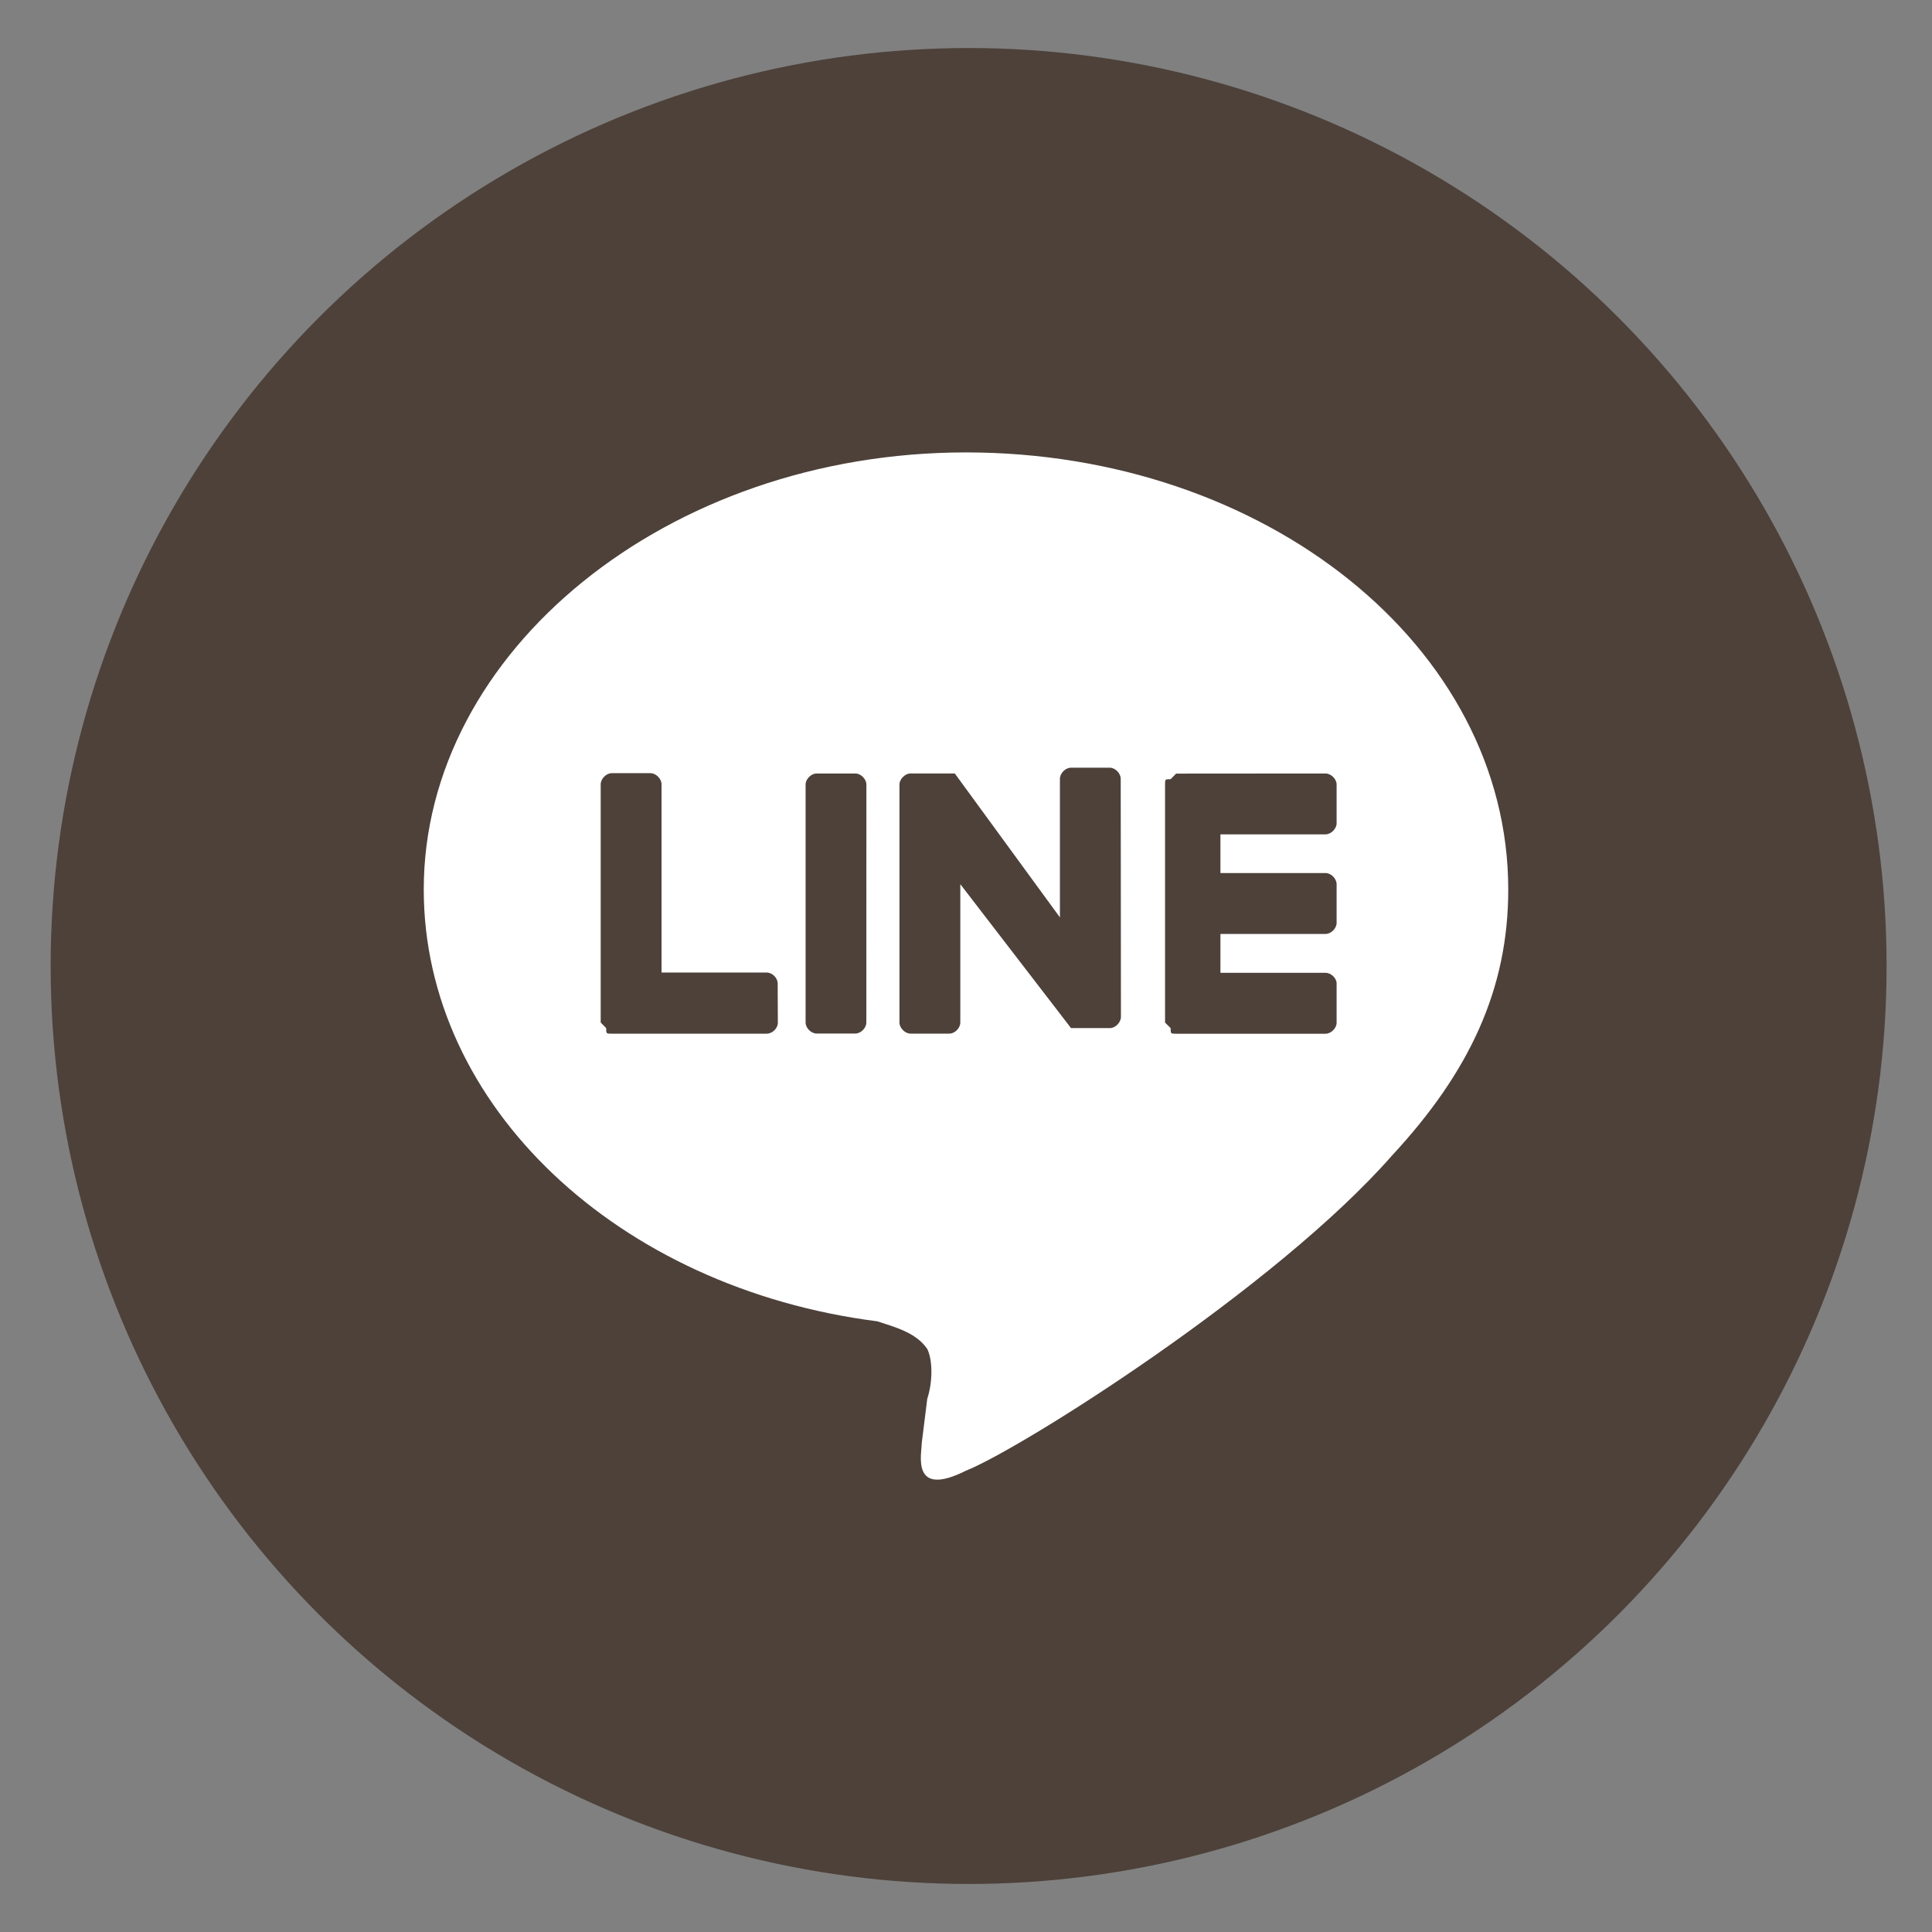
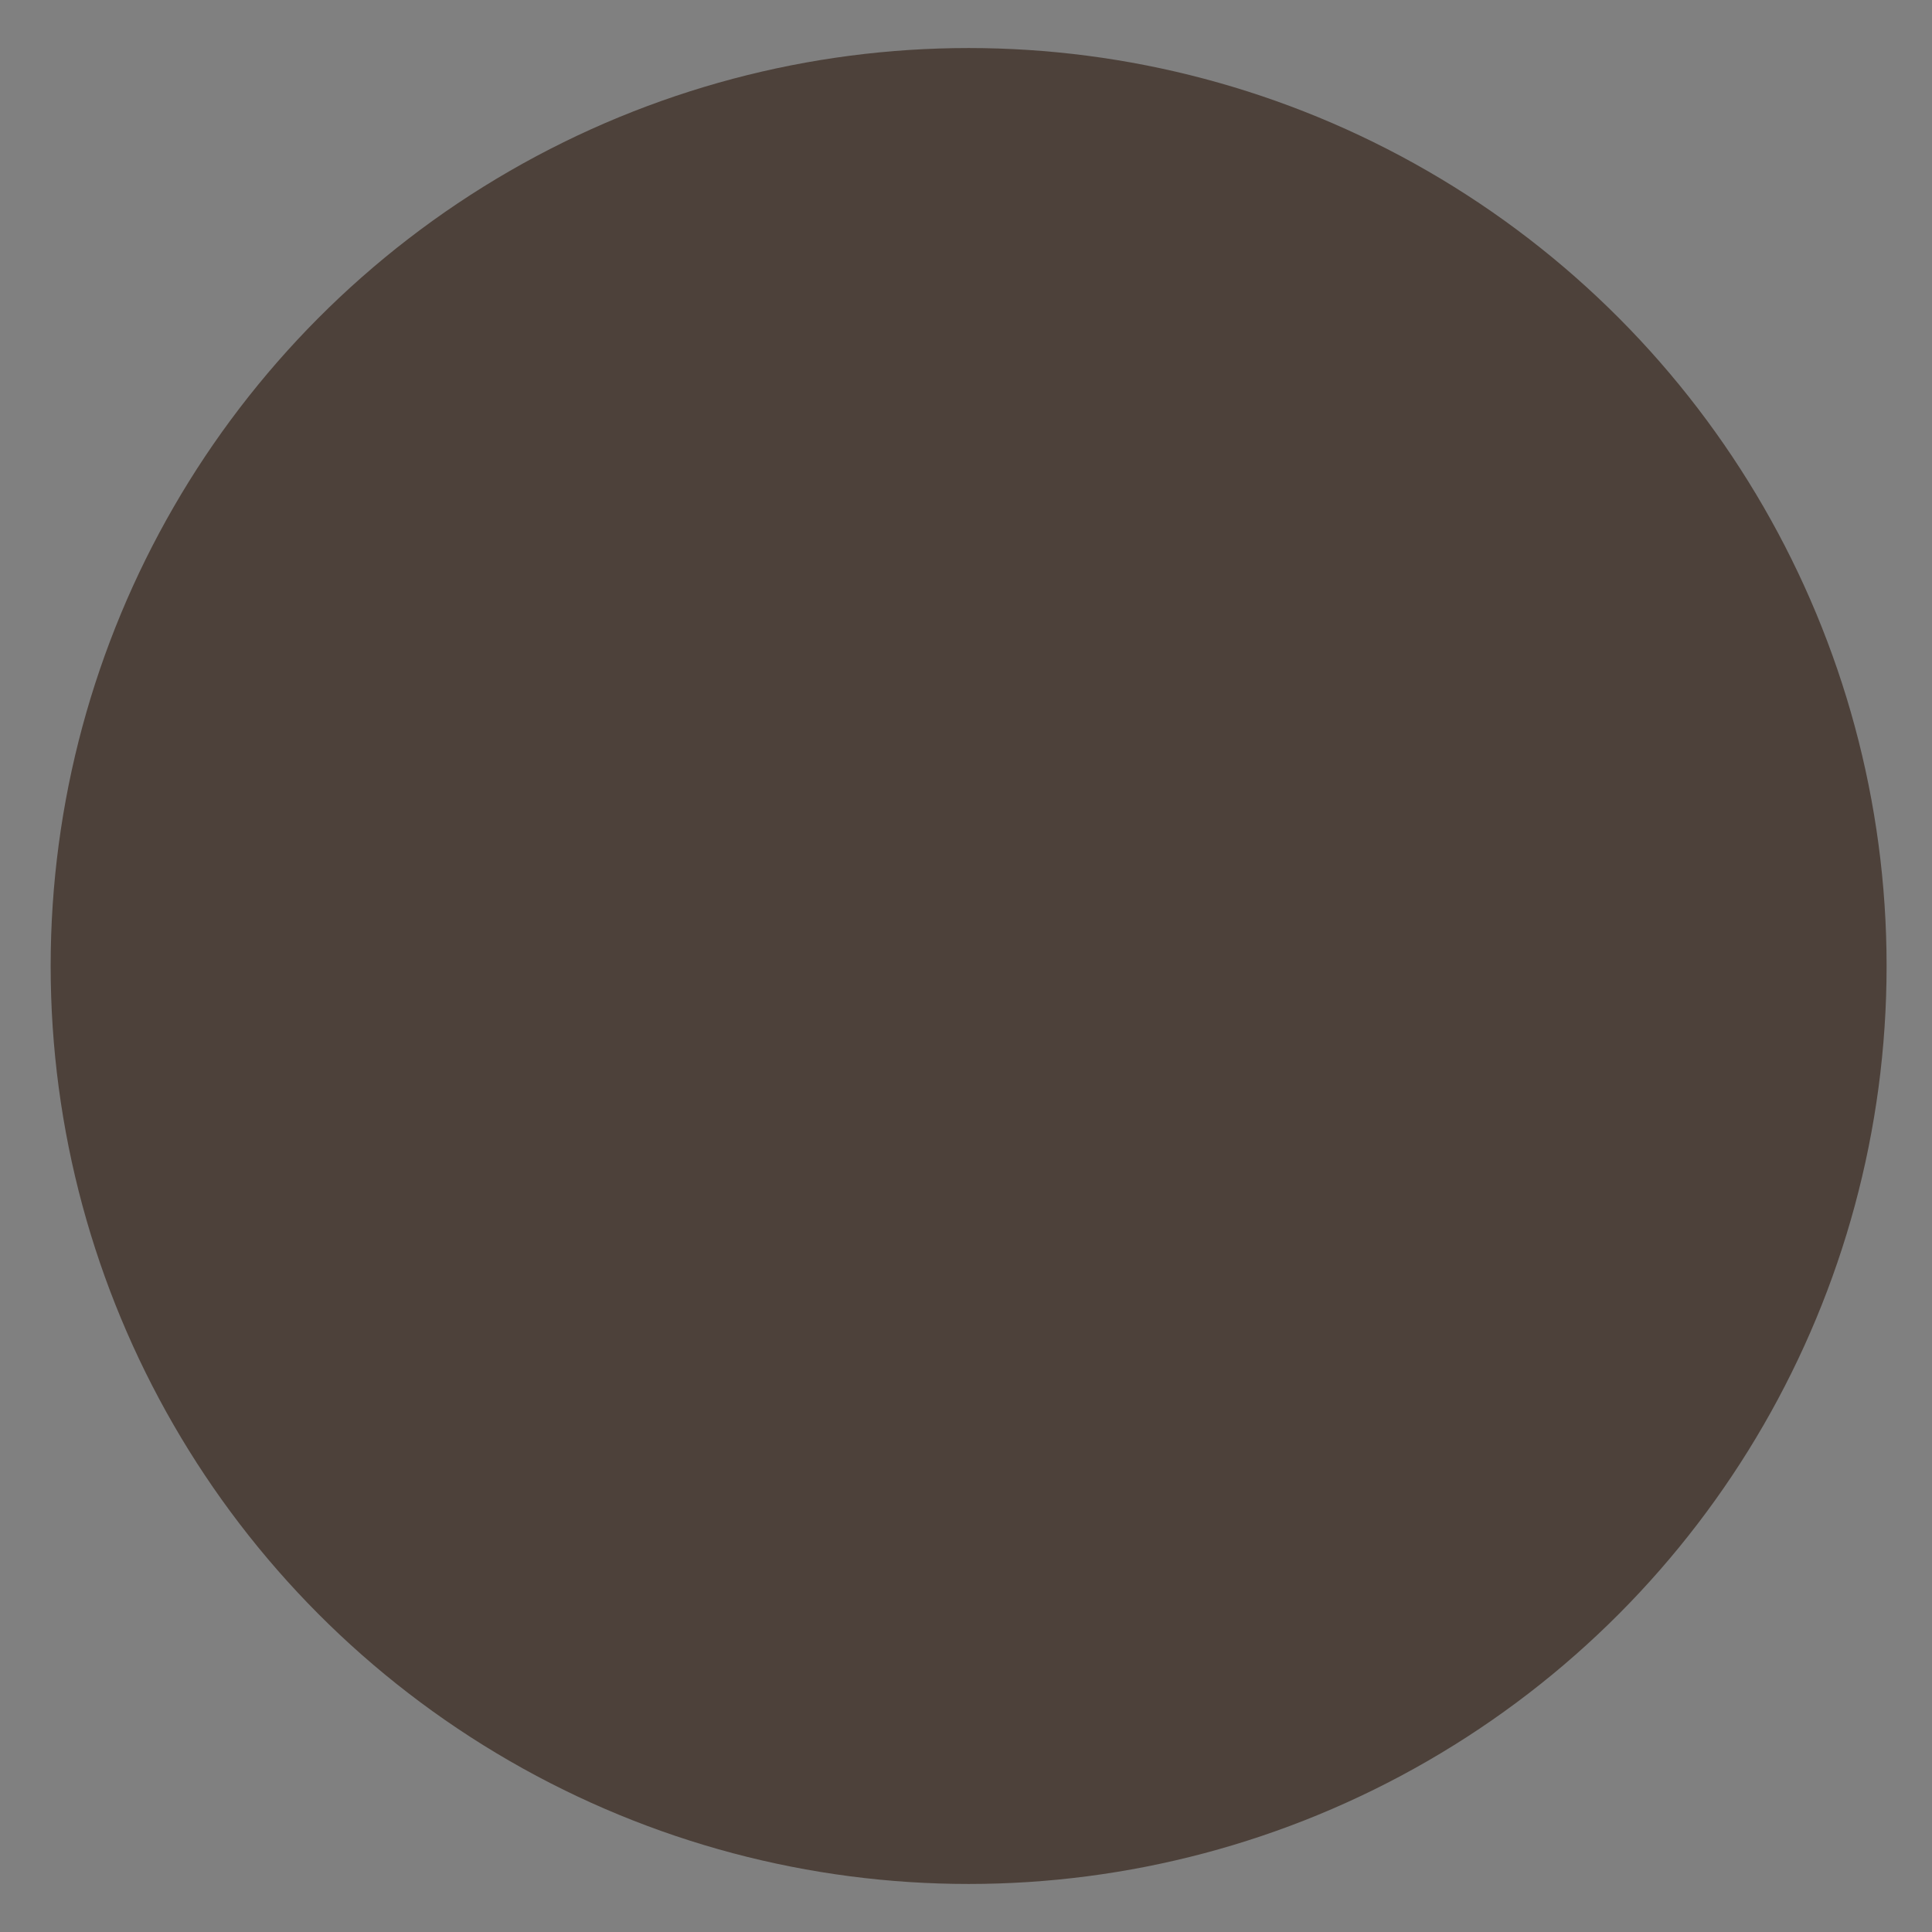
<svg xmlns="http://www.w3.org/2000/svg" version="1.1" id="圖層_1" x="0px" y="0px" width="36px" height="36px" viewBox="0 0 36 36" enable-background="new 0 0 36 36" xml:space="preserve">
  <rect x="0" y="0" width="36" height="36" fill="#808080" stroke="none" />
  <circle fill="#4D413A" cx="18.049" cy="18" r="17.105" />
-   <path fill="#FFFFFF" d="M18,8.43c-5.566,0-10.104,3.711-10.104,8.144c0,4.023,3.606,7.429,8.453,8.047  c0.309,0.104,0.719,0.204,0.929,0.515c0.103,0.207,0.103,0.617,0,0.929l-0.103,0.827c0,0.204-0.205,1.028,0.824,0.512  c1.032-0.41,5.77-3.4,7.938-5.871c1.444-1.556,2.167-3.1,2.167-4.957C28.104,12.039,23.563,8.43,18,8.43z M14.494,19.058  c0,0.104-0.103,0.203-0.207,0.203h-2.888c-0.104,0-0.104,0-0.104-0.104l-0.102-0.104v-4.437c0-0.104,0.102-0.209,0.207-0.209l0.72,0  c0.104,0,0.207,0.105,0.207,0.208v3.507h1.96c0.104,0,0.204,0.101,0.204,0.204L14.494,19.058L14.494,19.058z M16.143,19.052  c0,0.104-0.103,0.207-0.206,0.207h-0.719c-0.103,0-0.207-0.102-0.207-0.207v-4.433c0-0.101,0.101-0.206,0.207-0.206h0.721  c0.103,0,0.205,0.105,0.205,0.206L16.143,19.052L16.143,19.052z M20.887,18.947c0,0.106-0.104,0.21-0.206,0.21h-0.724l-2.063-2.682  v2.579c0,0.103-0.103,0.206-0.204,0.206h-0.724c-0.101,0-0.206-0.104-0.206-0.206v-4.436c0-0.101,0.106-0.206,0.206-0.206  c0.106,0,0.721,0,0.721,0h0.104l1.959,2.682v-2.581c0-0.105,0.104-0.208,0.205-0.208h0.724c0.102,0,0.204,0.104,0.204,0.208  L20.887,18.947L20.887,18.947L20.887,18.947z M24.906,15.339c0,0.104-0.104,0.208-0.207,0.208h-1.958v0.721h1.958  c0.104,0,0.207,0.104,0.207,0.209v0.719c0,0.104-0.104,0.207-0.207,0.207h-1.958v0.724h1.958c0.104,0,0.207,0.099,0.207,0.198v0.731  c0,0.104-0.104,0.206-0.207,0.206h-2.784c-0.102,0-0.102,0-0.102-0.105l-0.104-0.103v-4.432c0-0.103,0-0.103,0.104-0.103  l0.102-0.104l2.784-0.002c0.104,0,0.207,0.104,0.207,0.205V15.339z" />
</svg>